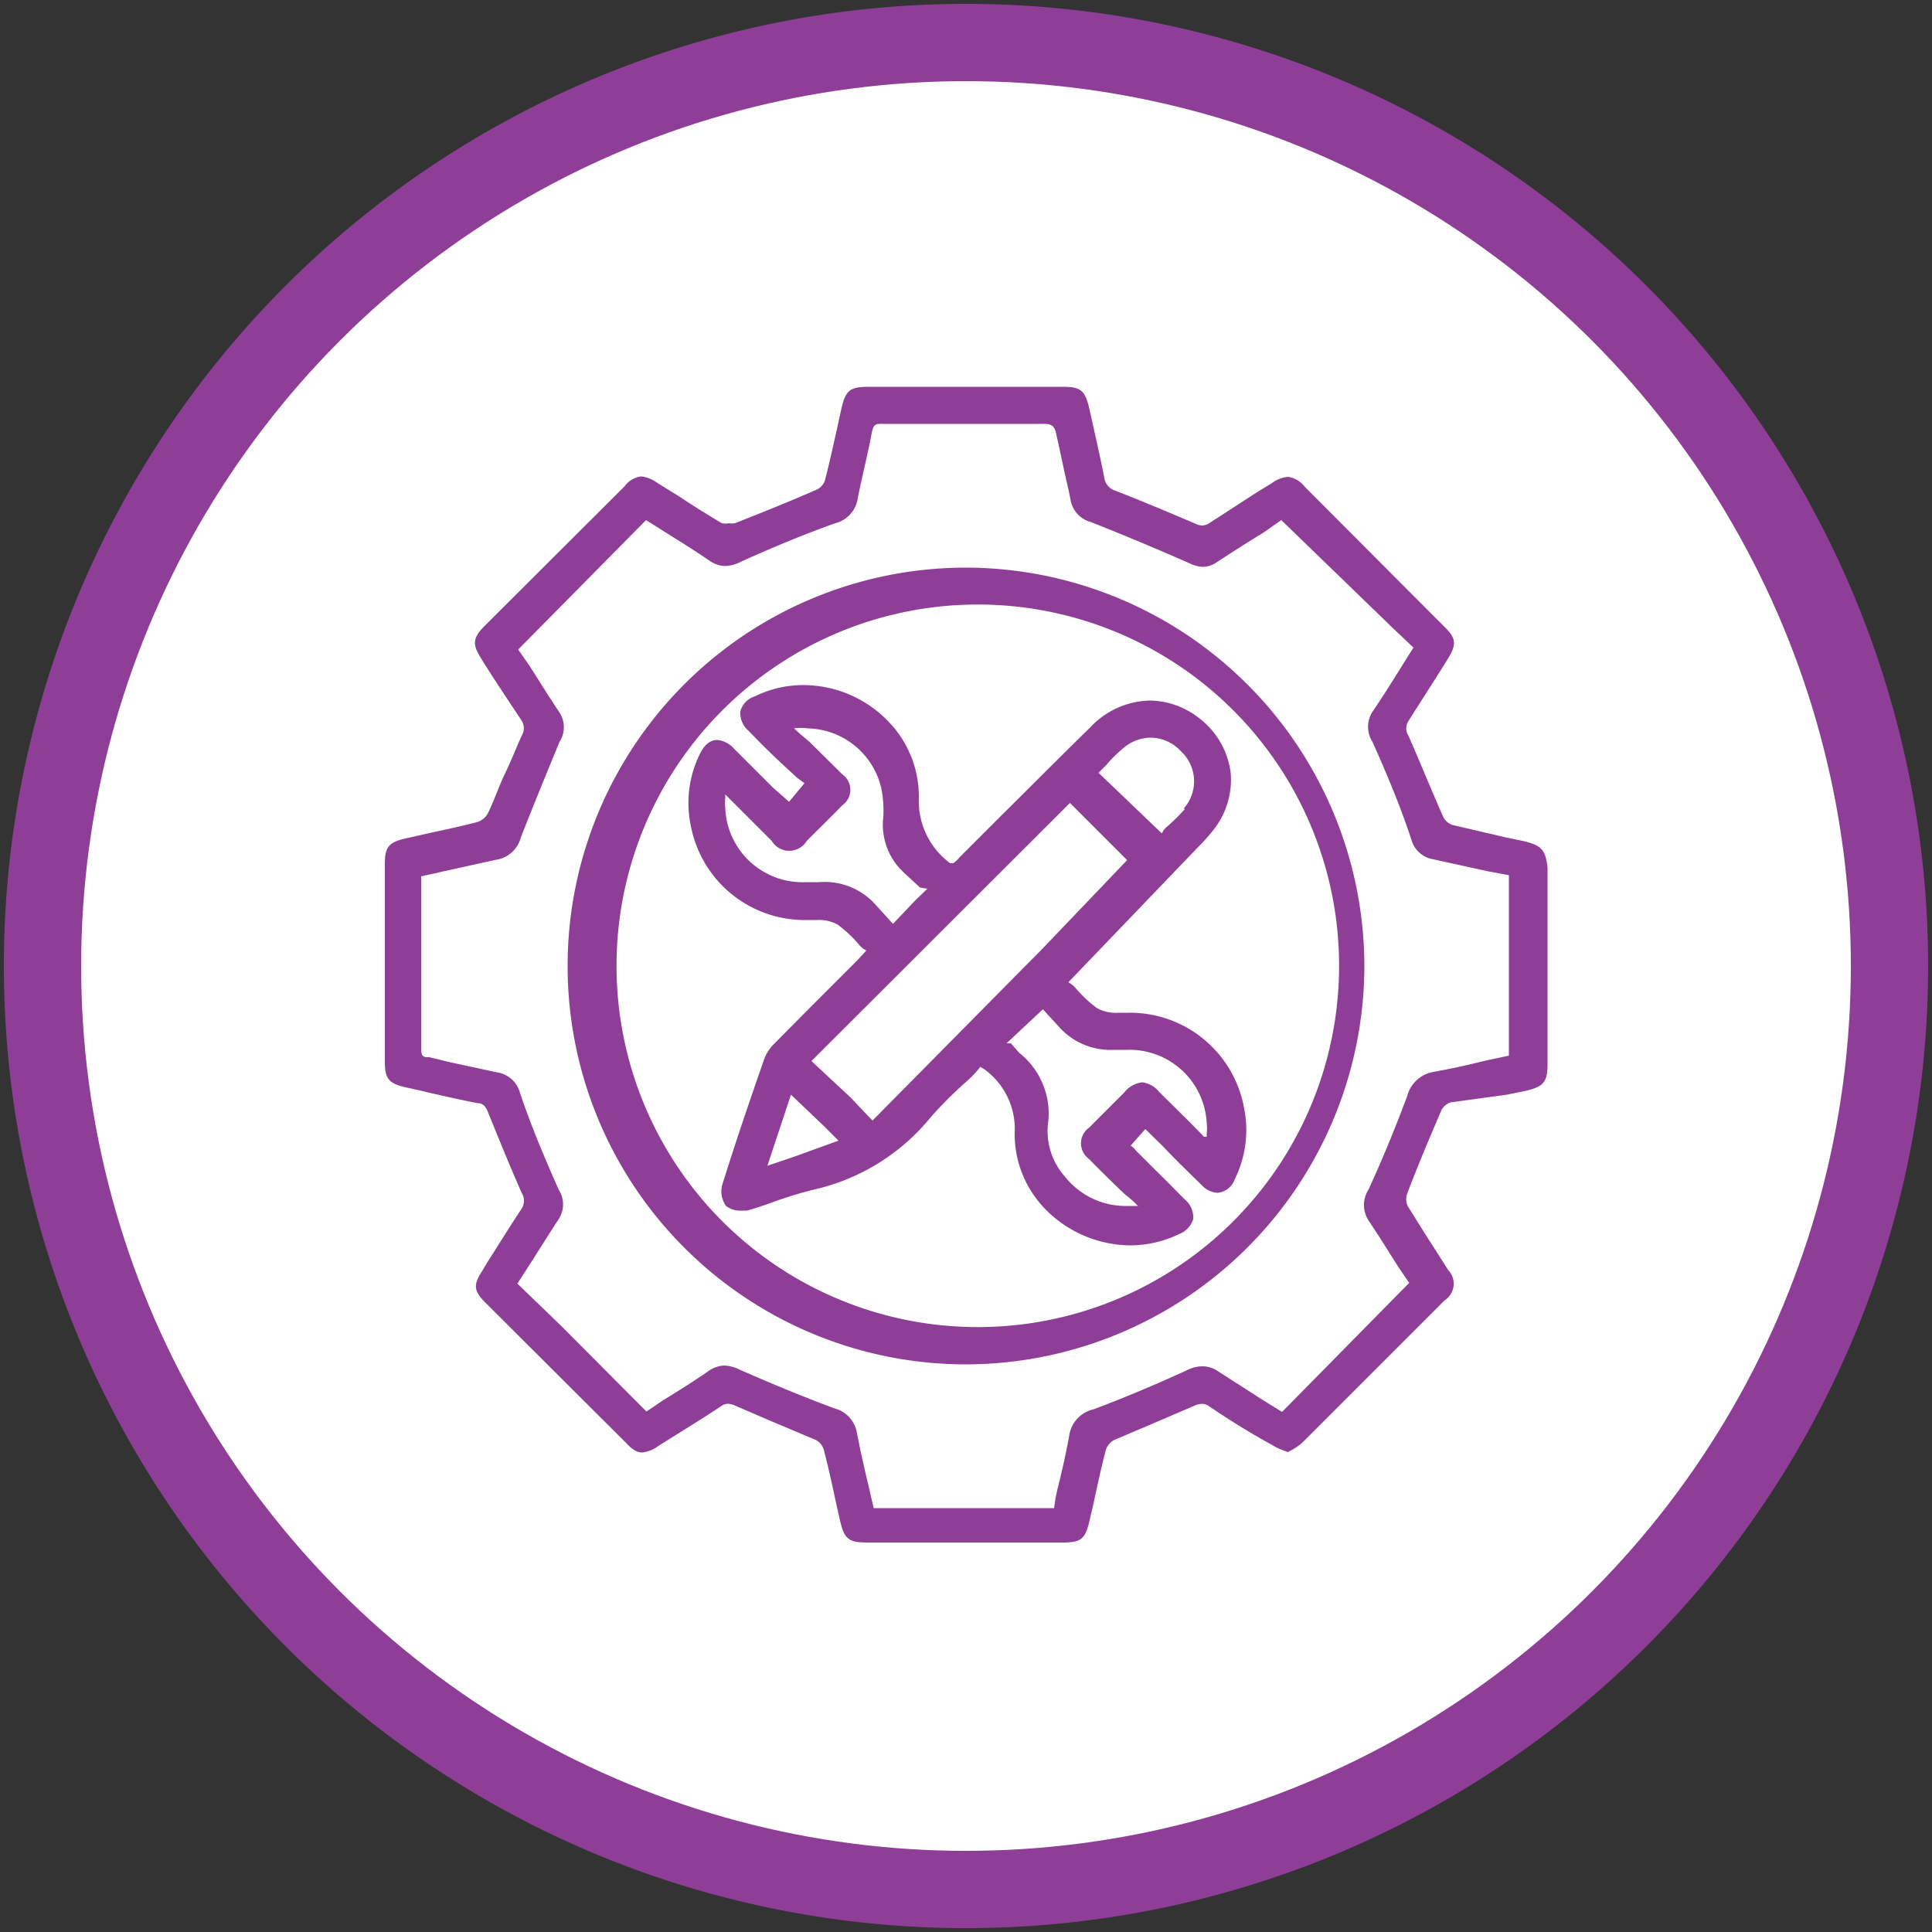
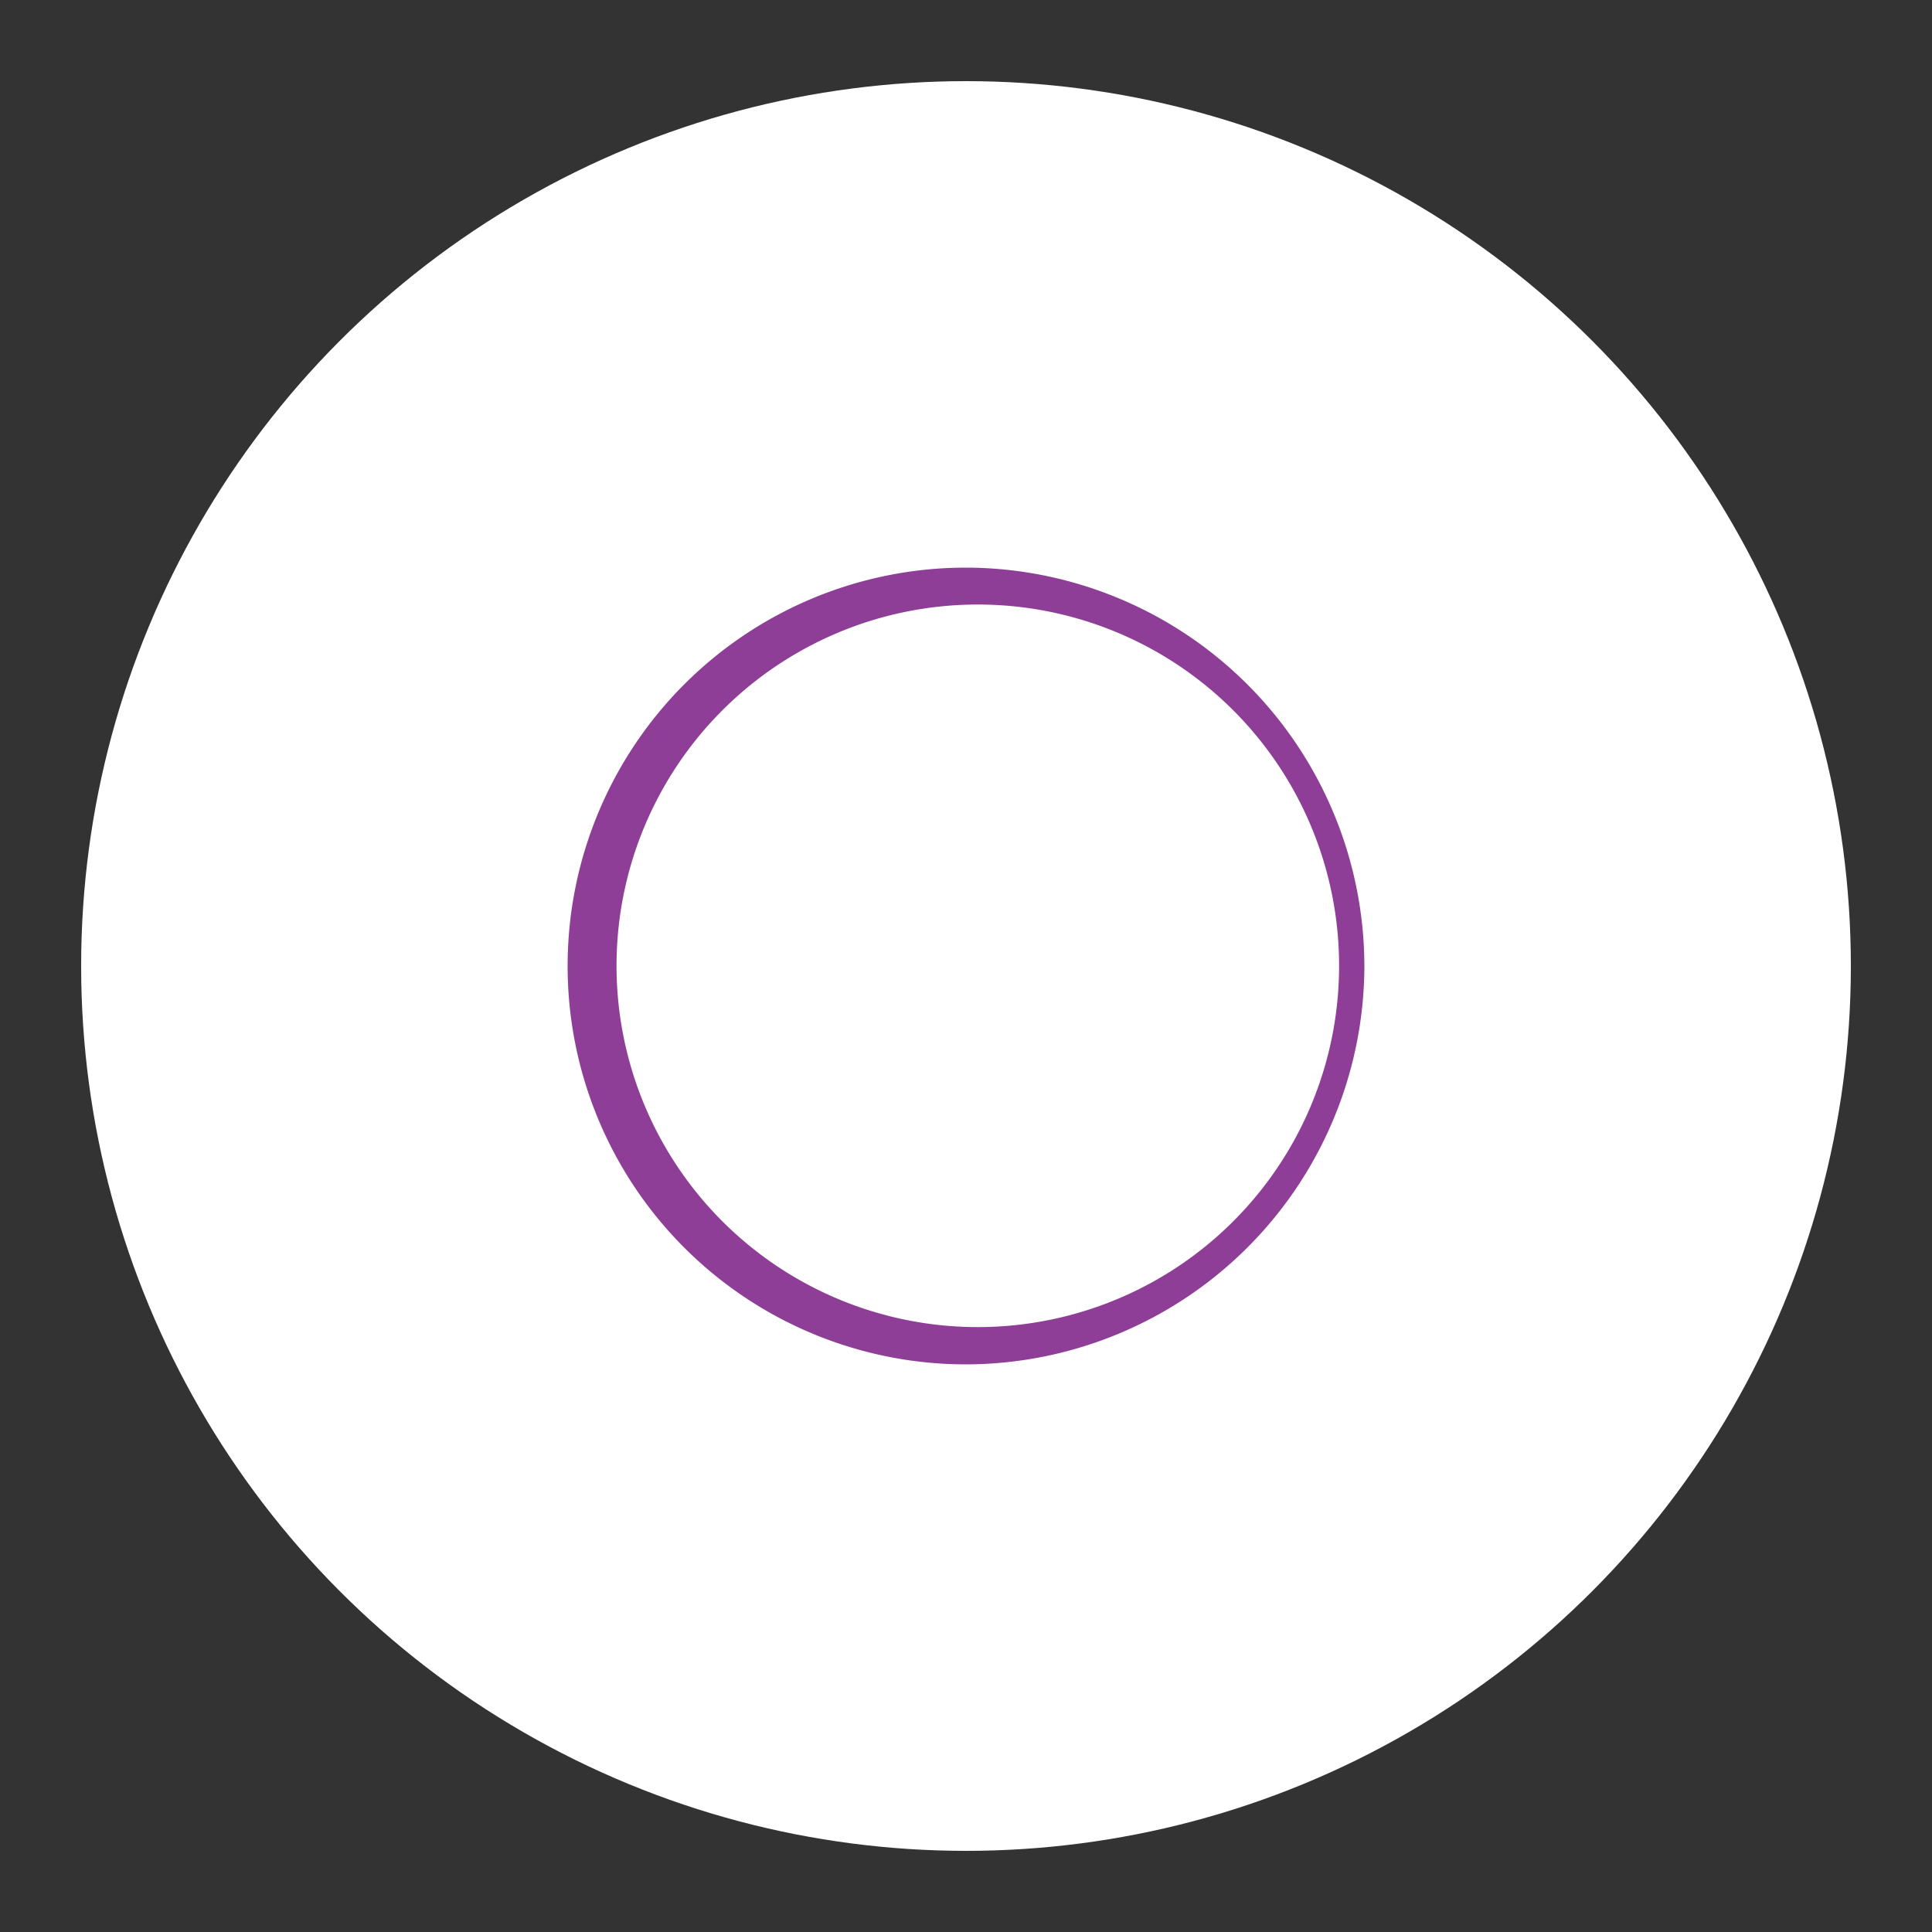
<svg xmlns="http://www.w3.org/2000/svg" id="Layer_1" data-name="Layer 1" viewBox="0 0 50 50">
  <rect x="0" y="0" width="50" height="50" fill="#333333" stroke="none" />
  <defs>
    <style>.cls-1{fill:#8f3e98;}.cls-2{fill:#fff;}</style>
  </defs>
-   <path class="cls-1" d="M25,.1A24.9,24.9,0,1,0,49.9,25,24.9,24.9,0,0,0,25,.1Z" />
  <circle class="cls-2" cx="25" cy="25" r="22.9" />
-   <path class="cls-1" d="M39.44,21.77l-.48-.1-1.37-.32a.41.41,0,0,1-.24-.21c-.15-.34-.29-.67-.43-1s-.31-.74-.47-1.1a.35.35,0,0,1,0-.38l.84-1.32.18-.29c.23-.37.22-.53-.09-.83l-3.61-3.62a.67.67,0,0,0-.44-.26.85.85,0,0,0-.41.16l-.39.24-1.22.79a.37.37,0,0,1-.2.07.45.45,0,0,1-.18-.05c-.75-.32-1.42-.6-2.06-.85a.41.41,0,0,1-.29-.33c-.09-.47-.2-.94-.3-1.4l-.09-.4c-.11-.47-.22-.56-.69-.56H22.49c-.5,0-.61.09-.72.59l-.07.32c-.11.5-.22,1-.35,1.51a.41.41,0,0,1-.21.24c-.71.31-1.43.6-2.12.87a.37.37,0,0,1-.15,0,.45.45,0,0,1-.19,0c-.37-.22-.74-.45-1.1-.69L17,12.49a.83.83,0,0,0-.41-.16.62.62,0,0,0-.42.25l-3.64,3.63c-.29.3-.31.46-.09.81l.06.1c.32.51.65,1,1,1.53a.36.36,0,0,1,0,.39c-.15.34-.29.69-.44,1s-.28.7-.43,1a.48.48,0,0,1-.26.23c-.42.11-.84.2-1.26.29l-.62.14c-.43.1-.53.22-.53.66v5.11c0,.45.1.57.54.67l.36.08q.75.18,1.5.33c.16,0,.22.11.28.26.28.69.56,1.38.86,2.06a.38.38,0,0,1,0,.41c-.3.45-.58.91-.87,1.36l-.15.25c-.24.37-.22.52.09.83l3.62,3.61c.16.17.28.26.43.26a.85.85,0,0,0,.42-.17l.24-.15c.46-.29.92-.57,1.37-.87a.32.32,0,0,1,.19-.07.49.49,0,0,1,.19.05l1,.43,1.07.45a.41.41,0,0,1,.22.26c.12.46.22.92.32,1.39l.1.44c.11.48.22.57.71.57h5.05c.48,0,.59-.09.7-.58l.1-.43c.1-.47.2-.93.32-1.39a.45.45,0,0,1,.23-.26l1.06-.45,1-.43a.59.59,0,0,1,.19-.05.35.35,0,0,1,.2.07c.53.36,1.08.7,1.63,1a1.34,1.34,0,0,0,.24.12l.16.06.13-.07a1.6,1.6,0,0,0,.25-.18l3.68-3.68a.51.51,0,0,0,.09-.78l-.35-.55c-.24-.37-.47-.74-.7-1.11a.43.43,0,0,1,0-.35c.27-.71.57-1.42.87-2.12a.41.41,0,0,1,.24-.21L39,28.33l.49-.1c.46-.11.56-.23.56-.69V22.46C40,22,39.9,21.88,39.44,21.77Zm-1,5.68c-.44.11-.89.21-1.34.29a.85.85,0,0,0-.68.62c-.29.78-.62,1.59-1,2.42a.74.74,0,0,0,0,.81c.27.4.52.81.77,1.2l.28.41-3.29,3.34-.47-.29-1.17-.75a.73.73,0,0,0-.42-.14.91.91,0,0,0-.42.11c-.83.38-1.62.71-2.39,1a.82.82,0,0,0-.64.69c-.08.45-.18.88-.29,1.33a4.18,4.18,0,0,0-.1.54l-4.67,0-.13-.57c-.11-.45-.21-.9-.3-1.36a.79.79,0,0,0-.58-.65c-.81-.3-1.63-.64-2.45-1a1,1,0,0,0-.4-.11.75.75,0,0,0-.41.14c-.39.27-.79.52-1.18.76l-.43.29-2.19-2.2-1.15-1.11.29-.45c.25-.39.51-.81.78-1.22a.7.7,0,0,0,0-.76c-.4-.9-.74-1.72-1-2.5a.73.73,0,0,0-.61-.54l-1.25-.27-.49-.12c-.13,0-.21,0-.21-.2V23.75l0-1.07.58-.13,1.36-.3a.78.78,0,0,0,.64-.58c.29-.74.62-1.55,1-2.47a.7.7,0,0,0,0-.76c-.27-.4-.52-.81-.77-1.2l-.3-.43,3.31-3.35.46.29c.38.24.79.49,1.18.76a.75.75,0,0,0,.41.14,1,1,0,0,0,.4-.11c.84-.38,1.66-.72,2.45-1a.78.78,0,0,0,.58-.65c.06-.31.13-.61.2-.92s.11-.5.16-.76.11-.24.32-.24h4.15c.22,0,.27.09.31.28s.13.59.19.88.13.55.18.83a.72.72,0,0,0,.52.55c.81.32,1.65.67,2.56,1.07a.82.82,0,0,0,.34.09.65.65,0,0,0,.36-.12c.4-.26.8-.52,1.2-.76l.47-.33L36,16.21l.58.55-.29.46c-.24.39-.5.8-.77,1.2a.72.72,0,0,0,0,.78c.38.85.73,1.69,1,2.51a.71.71,0,0,0,.58.53l1.41.31.54.1,0,4.67Z" />
  <path class="cls-1" d="M25,14.69a10.31,10.31,0,0,0,0,20.62h0A10.33,10.33,0,0,0,35.31,25,10.33,10.33,0,0,0,25,14.69Zm0,19.65a9.35,9.35,0,0,1,0-18.69v0h0l0,0a9.35,9.35,0,1,1,0,18.69Z" />
-   <path class="cls-1" d="M31,18.56a2.1,2.1,0,0,0-1.24-.43,2.17,2.17,0,0,0-1.54.69c-.77.75-1.52,1.51-2.28,2.26l-1.11,1.11a.75.75,0,0,1-.16.15l-.08,0a2,2,0,0,1-.81-1.7,2.79,2.79,0,0,0-.82-2,3.06,3.06,0,0,0-2.17-.91,2.83,2.83,0,0,0-1.25.29.56.56,0,0,0-.38.39.61.61,0,0,0,.22.51c.22.23.45.46.68.68s.39.36.57.53l.19.14h0l-.4.48,0,0L20,20.38l-1-1a.66.66,0,0,0-.44-.23c-.19,0-.35.14-.47.41a2.86,2.86,0,0,0-.21,1.82,3,3,0,0,0,3,2.43h.26a1,1,0,0,1,.54.12,3.33,3.33,0,0,1,.52.48.64.64,0,0,0,.22.19l-.23.25-.59.59c-.52.52-1,1-1.55,1.56a1.07,1.07,0,0,0-.28.43c-.33.95-.72,2.08-1.08,3.24a.65.65,0,0,0,.1.54.58.58,0,0,0,.38.12l.16,0c.26-.07.51-.16.76-.25a10,10,0,0,1,1-.3,5.44,5.44,0,0,0,3-1.87A10.65,10.65,0,0,1,25,28a2.66,2.66,0,0,0,.37-.39l.1.06a1.9,1.9,0,0,1,.79,1.64,2.78,2.78,0,0,0,.81,2,3.11,3.11,0,0,0,2.18.92,2.91,2.91,0,0,0,1.26-.29.61.61,0,0,0,.37-.39.6.6,0,0,0-.22-.51c-.25-.25-.49-.5-.74-.74l-.52-.52a.44.44,0,0,0-.14-.13l.38-.43h0l.45.44c.32.34.66.67,1,1a.61.61,0,0,0,.42.21.53.53,0,0,0,.45-.36,2.88,2.88,0,0,0,.23-1.87,3,3,0,0,0-3-2.43h-.26a1,1,0,0,1-.54-.12,3.33,3.33,0,0,1-.52-.48.75.75,0,0,0-.22-.19l.24-.25L31,21.93a4.72,4.72,0,0,0,.37-.41A2.09,2.09,0,0,0,31.85,20,2.11,2.11,0,0,0,31,18.56ZM21.2,22.83h-.34a2,2,0,0,1-2.09-1.91,1.17,1.17,0,0,1,0-.26l0-.1v0l1.2,1.2a.53.53,0,0,0,.91,0l.06-.06c.29-.29.58-.57.86-.86a.49.49,0,0,0,0-.8l-.85-.84-.27-.23-.13-.12a1.39,1.39,0,0,1,.35,0,2,2,0,0,1,1.91,1.56,2.94,2.94,0,0,1,.05.74,1.68,1.68,0,0,0,.54,1.44l.41.38L24,23h0l-.32.31-.57.6,0,0-.49-.54A1.77,1.77,0,0,0,21.2,22.83Zm-.66,7.11-.68.23.61-1.84.85.81.38.38Zm8.27-2.77h.35a2,2,0,0,1,2.07,1.9,1.13,1.13,0,0,1,0,.26l0,.09-.07,0-.38-.39L30,28.26a.67.67,0,0,0-.44-.25.7.7,0,0,0-.47.27l-.9.9a.5.5,0,0,0,0,.82c.28.29.57.57.88.87l.25.21.13.13-.28,0a2,2,0,0,1-1.61-.76,1.77,1.77,0,0,1-.44-1.35,2,2,0,0,0-.74-1.85L26.16,27,26.05,27h0l.94-.88.44.48A1.78,1.78,0,0,0,28.81,27.17ZM27,24.53,22.58,29,22,28.39l-1-.93,6.69-6.68.48.48,1,1h0Zm3.67-3.6a4.78,4.78,0,0,1-.45.45.44.44,0,0,0-.15.19L28.43,20l.19-.19a3.49,3.49,0,0,1,.43-.43,1.11,1.11,0,0,1,.73-.29,1.08,1.08,0,0,1,.78.35A1.06,1.06,0,0,1,30.63,20.93Z" />
</svg>